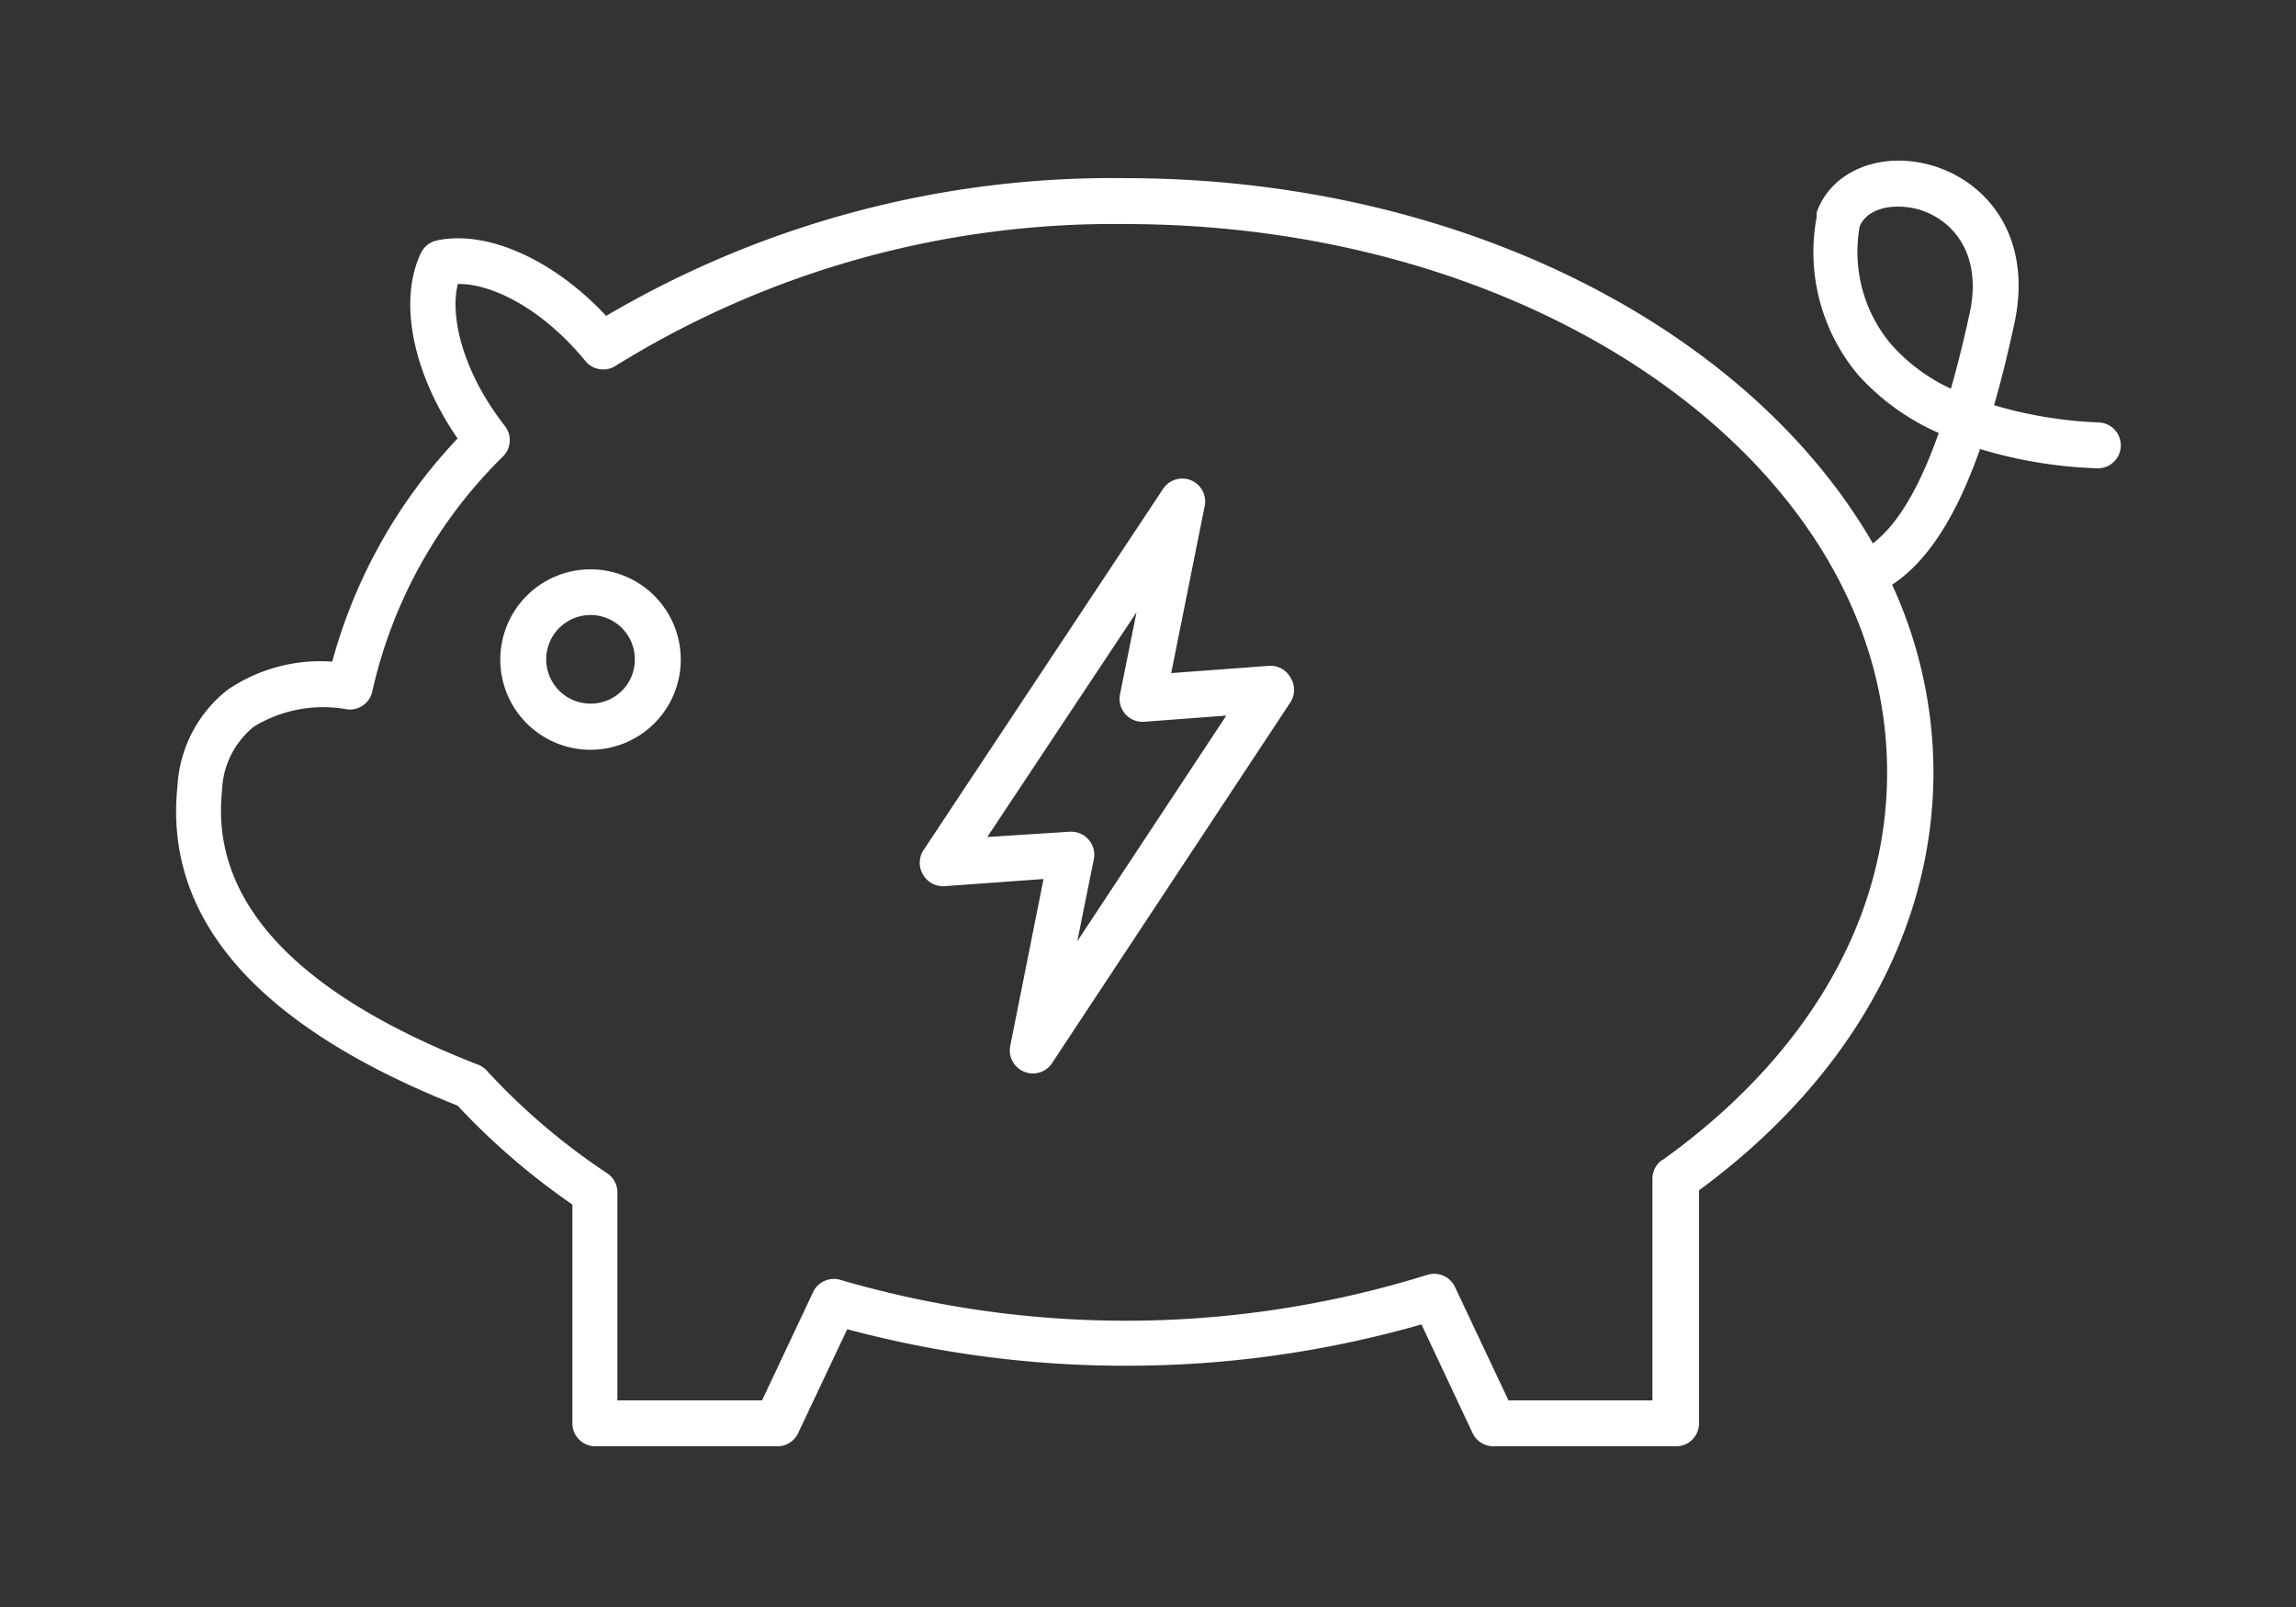
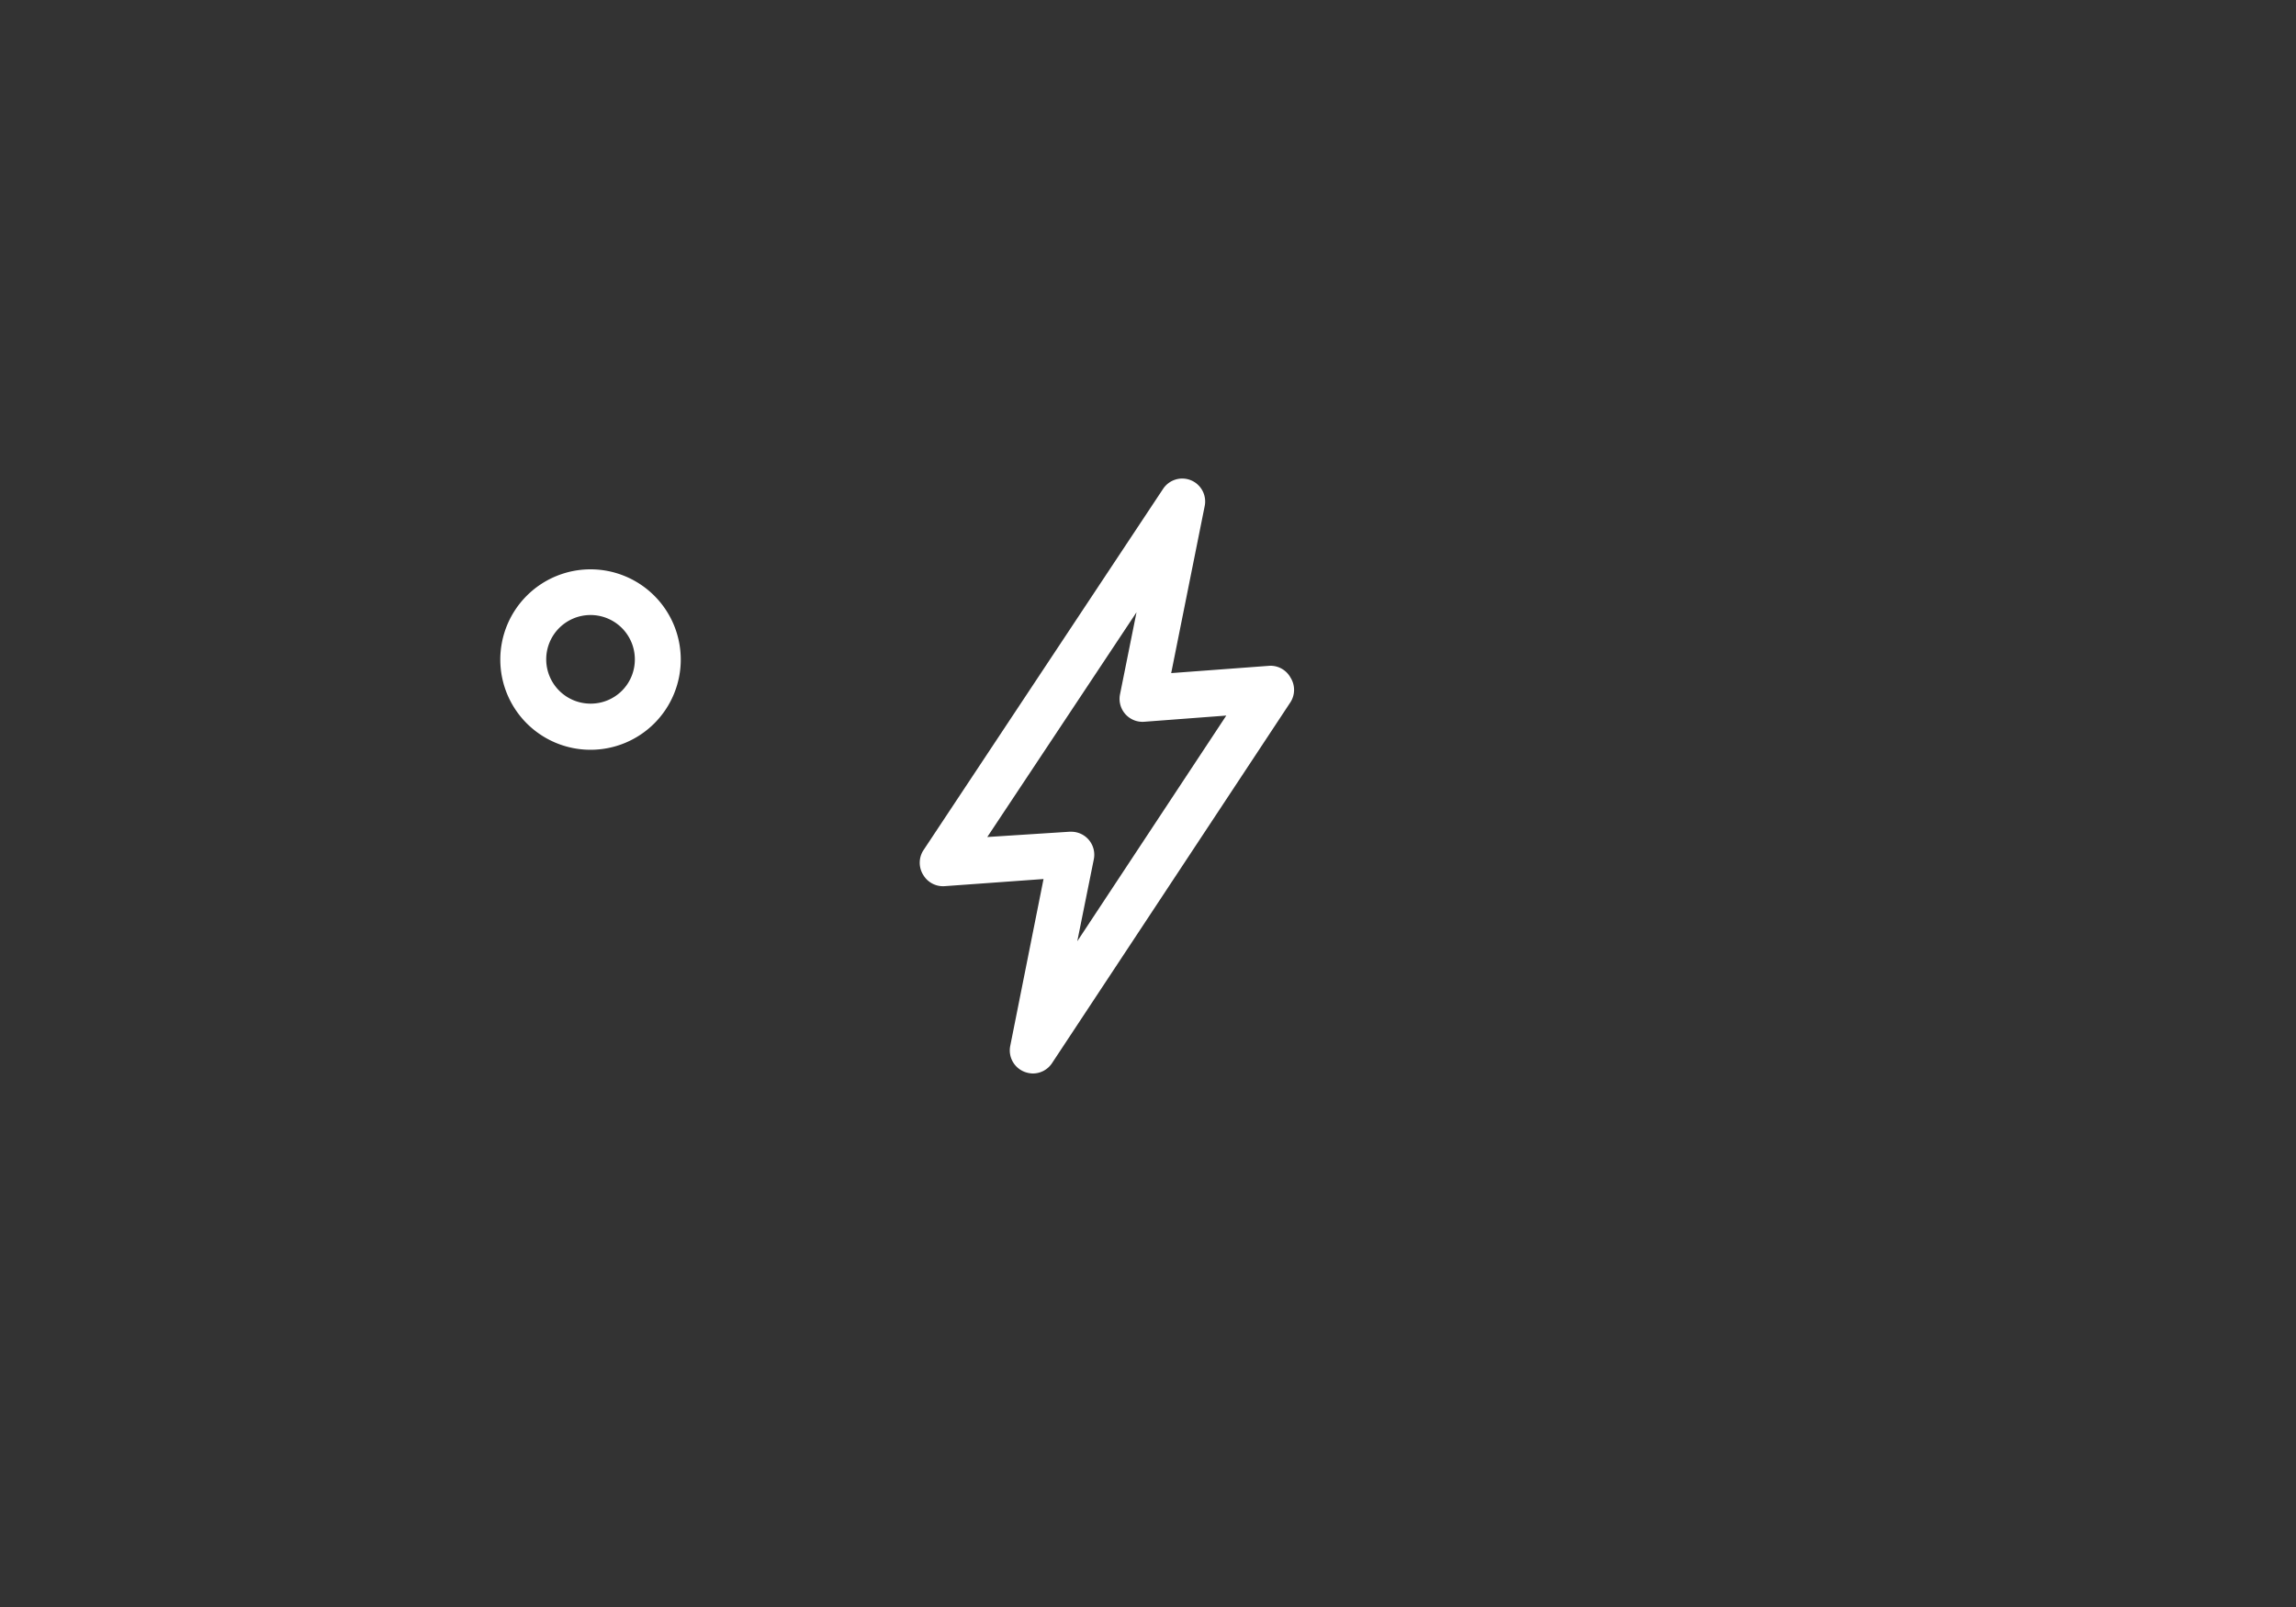
<svg xmlns="http://www.w3.org/2000/svg" viewBox="0 0 100 70">
  <rect x="0" y="0" width="100" height="70" fill="#333333" stroke="none" />
  <defs>
    <style>.a{fill:none;}.b{clip-path:url(#a);}.c{clip-path:url(#b);}.d{clip-path:url(#c);}.e{fill:#fff;}</style>
    <clipPath id="a">
      <rect class="a" x="51.8" y="-2815" width="61" height="11" />
    </clipPath>
    <clipPath id="b">
      <rect class="a" x="-122.2" y="-2605" width="61" height="11" />
    </clipPath>
    <clipPath id="c">
      <rect class="a" x="-116.2" y="-2655" width="61" height="11" />
    </clipPath>
  </defs>
-   <path class="e" d="M91.39,18.4a18.48,18.48,0,0,1-4.54-.75c.31-1.07.6-2.25.88-3.54.83-3.82-1.21-6.22-3.61-6.91-2.22-.63-4.37.25-5,2.06l0,.21a8.31,8.31,0,0,0,1.81,6.86,10.23,10.23,0,0,0,3.51,2.53c-.86,2.44-1.81,4-2.87,4.81C76.18,14.33,63.62,7.76,49,7.76a43.44,43.44,0,0,0-22.6,6C24.08,11.27,21.16,10,19,10.48a1,1,0,0,0-.66.53c-1,2.06-.38,5.23,1.59,8.09a22.87,22.87,0,0,0-5.46,9.72,7.18,7.18,0,0,0-4.56,1.23,5.73,5.73,0,0,0-2.18,4.19c-.61,5.79,3.5,10.47,12.2,13.92a30.57,30.57,0,0,0,5,4.31V62a1,1,0,0,0,1,1h7.93a1,1,0,0,0,.9-.57l2.14-4.53A46.61,46.61,0,0,0,49,59.49a46.44,46.44,0,0,0,12.91-1.8l2.23,4.74a1,1,0,0,0,.91.57H73a1,1,0,0,0,1-1V51.85C80.59,47,84.21,40.52,84.21,33.62a19.65,19.65,0,0,0-1.8-8.15c1.51-1,2.76-2.88,3.83-5.91a19.83,19.83,0,0,0,5.13.84h0a1,1,0,0,0,0-2Zm-19,32.13a1,1,0,0,0-.42.81V61H65.7l-2.33-4.94a1,1,0,0,0-1.2-.53,44.11,44.11,0,0,1-13.15,2A44.37,44.37,0,0,1,36.6,55.75a1,1,0,0,0-1.19.54L33.19,61h-6.3V51.94a1,1,0,0,0-.44-.83,28.59,28.59,0,0,1-5.2-4.42,1,1,0,0,0-.42-.31C12.92,43.3,9.16,39.28,9.67,34.45a3.74,3.74,0,0,1,1.39-2.8,5.78,5.78,0,0,1,4-.76,1,1,0,0,0,1.16-.79A20.63,20.63,0,0,1,21.9,19.89,1,1,0,0,0,22,18.57c-1.86-2.38-2.41-4.79-2.06-6.2H20c1.44,0,3.62,1.07,5.5,3.36a1,1,0,0,0,1.32.2A41.15,41.15,0,0,1,49,9.76c18.3,0,33.19,10.7,33.19,23.86C82.21,40,78.73,46,72.41,50.53ZM85.78,13.68c-.26,1.19-.53,2.27-.81,3.25A7.82,7.82,0,0,1,82.37,15,6.24,6.24,0,0,1,81,9.85c.37-.84,1.57-1,2.55-.73C85,9.54,86.37,11,85.78,13.68Z" />
  <path class="e" d="M55.31,29l-4.3.32,1.46-7.28a1,1,0,0,0-.6-1.12,1,1,0,0,0-1.21.37L40.21,37.05a1,1,0,0,0,0,1.06,1,1,0,0,0,.94.49l4.3-.31L44,45.56a1,1,0,0,0,.6,1.12,1.08,1.08,0,0,0,.38.08,1,1,0,0,0,.84-.45L56.21,30.58a1,1,0,0,0,0-1.06A1,1,0,0,0,55.31,29ZM46.92,41l.72-3.57a1,1,0,0,0-.23-.86,1,1,0,0,0-.75-.34h-.08L43,36.46l6.5-9.79-.72,3.58a1,1,0,0,0,1.05,1.19l3.58-.27Z" />
  <path class="e" d="M25.73,24.8a3.93,3.93,0,1,0,3.92,3.92A3.93,3.93,0,0,0,25.73,24.8Zm0,5.85a1.93,1.93,0,1,1,1.92-1.93A1.92,1.92,0,0,1,25.73,30.65Z" />
</svg>